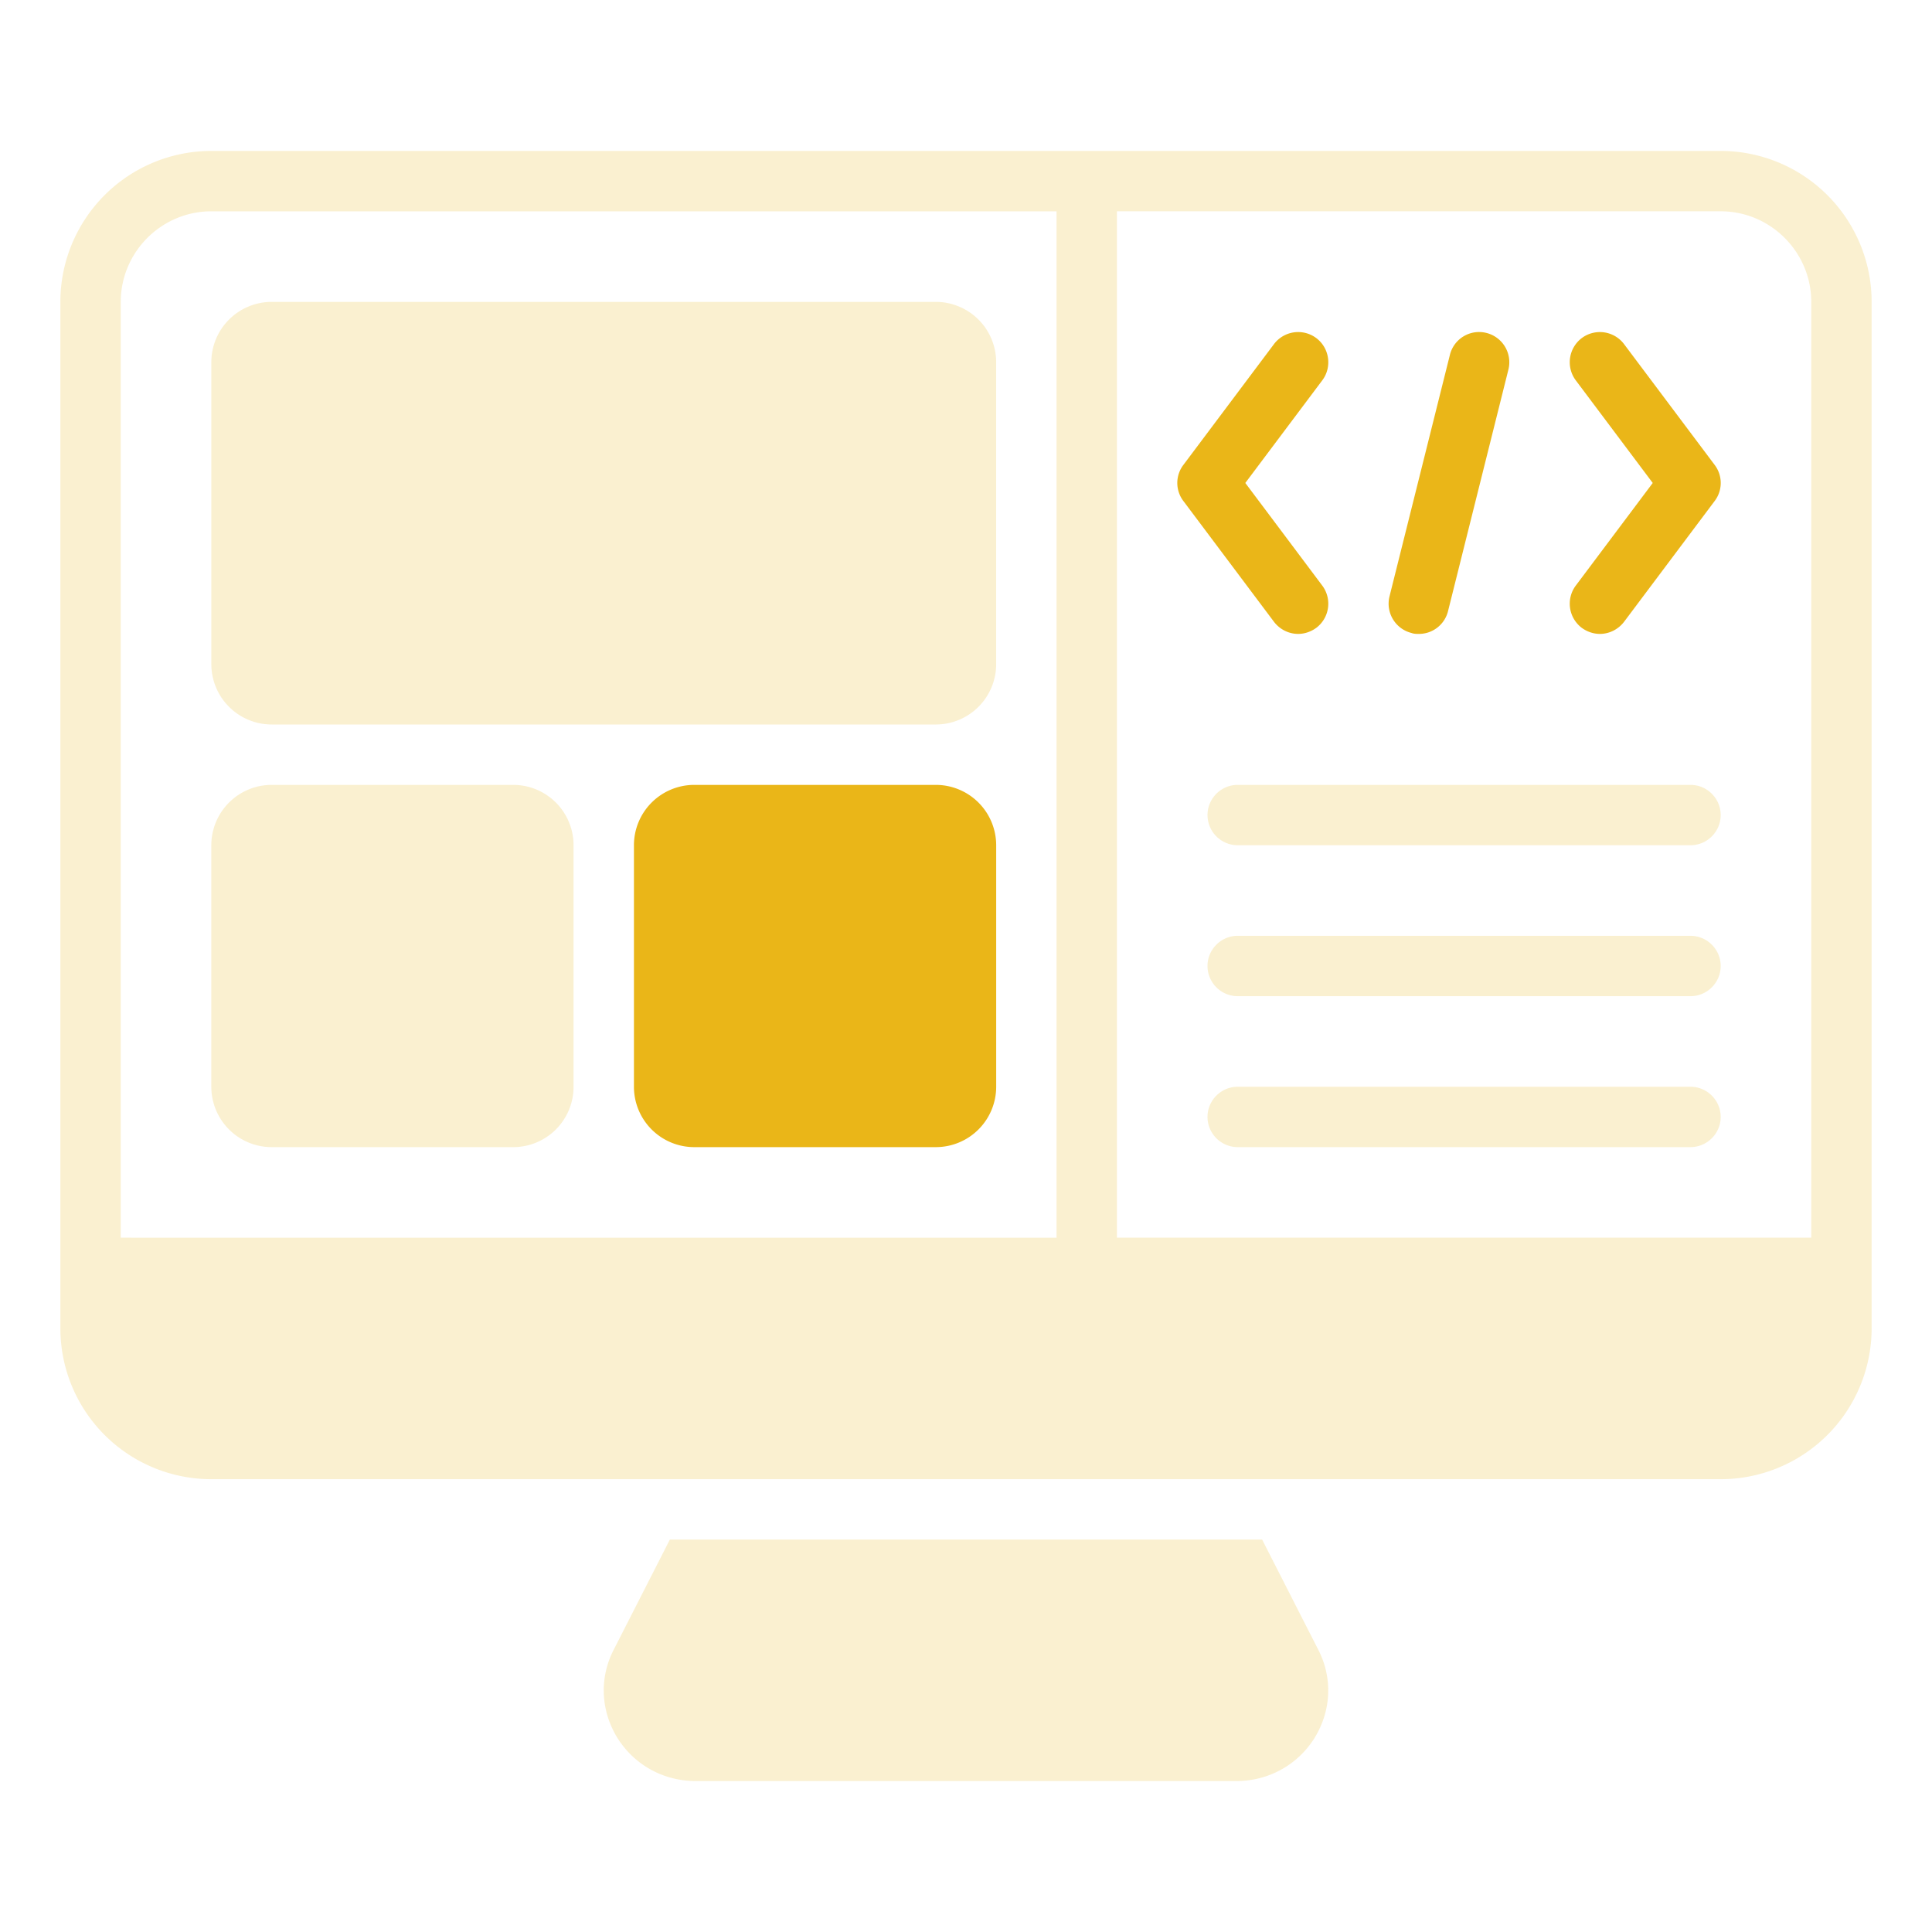
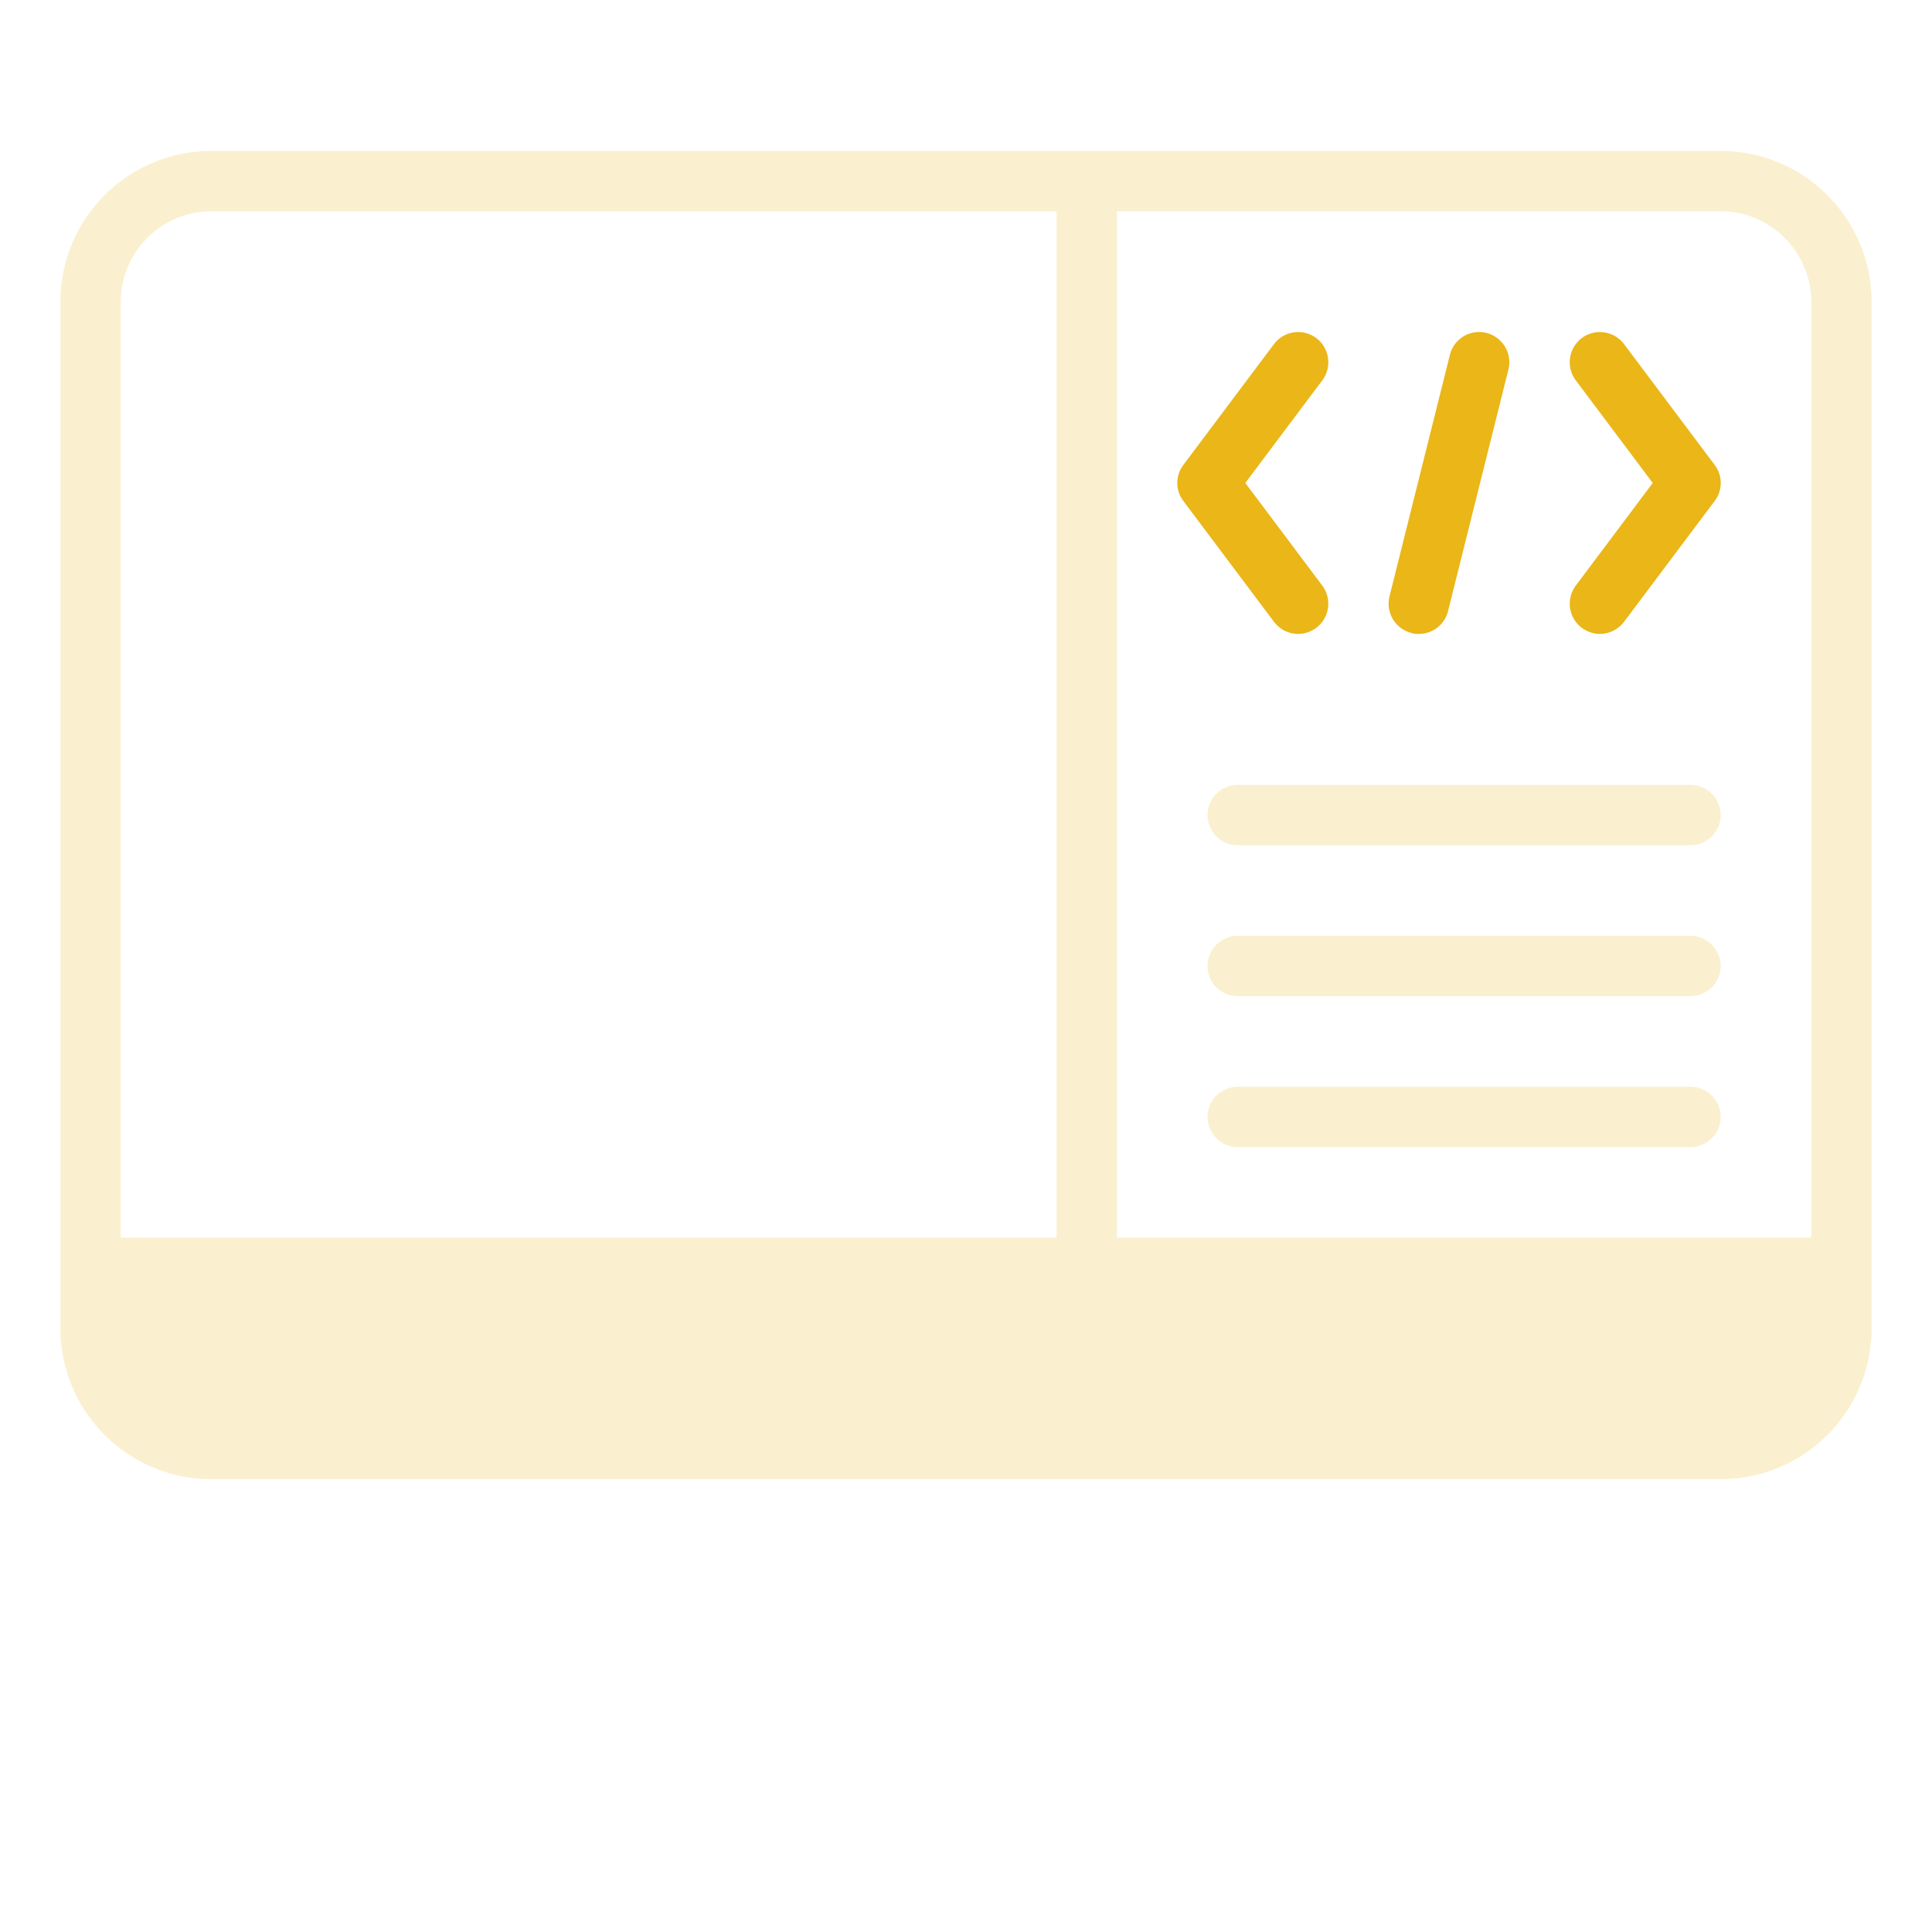
<svg xmlns="http://www.w3.org/2000/svg" width="110" height="110" fill="none" viewBox="0 0 110 110">
-   <path fill="#eab618" fill-opacity=".2" d="M74.869 98.914c-.963 1.564-2.63 2.492-4.486 2.492H39.617c-1.856 0-3.523-.928-4.486-2.492-.928-1.53-1.014-3.386-.19-4.984l3.198-6.274H71.86l3.197 6.274c.825 1.598.739 3.454-.19 4.984M53.281 17.188H15.47a3.44 3.44 0 0 0-3.438 3.437v17.188a3.44 3.44 0 0 0 3.438 3.437h37.81a3.44 3.44 0 0 0 3.438-3.437V20.625a3.44 3.44 0 0 0-3.438-3.437m-24.061 27.5h-13.75a3.44 3.44 0 0 0-3.438 3.437v13.75a3.44 3.44 0 0 0 3.438 3.438h13.75a3.437 3.437 0 0 0 3.437-3.438v-13.75a3.437 3.437 0 0 0-3.437-3.437" />
-   <path fill="#eab618" d="M53.281 44.688h-13.75a3.437 3.437 0 0 0-3.437 3.437v13.75a3.437 3.437 0 0 0 3.437 3.438h13.75a3.44 3.44 0 0 0 3.438-3.438v-13.75a3.44 3.44 0 0 0-3.438-3.437" />
  <path fill="#eab618" fill-opacity=".2" d="M96.25 65.313H70.469a1.724 1.724 0 0 1-1.719-1.72c0-.945.773-1.718 1.719-1.718H96.25c.945 0 1.719.773 1.719 1.719 0 .945-.774 1.718-1.719 1.718m0-8.593H70.469A1.724 1.724 0 0 1 68.75 55c0-.945.773-1.719 1.719-1.719H96.25c.945 0 1.719.774 1.719 1.719s-.774 1.719-1.719 1.719m0-8.594H70.469a1.724 1.724 0 0 1-1.719-1.719c0-.945.773-1.718 1.719-1.718H96.25c.945 0 1.719.773 1.719 1.718 0 .946-.774 1.719-1.719 1.719" />
  <path fill="#eab618" fill-opacity=".2" d="M97.969 8.594H12.03a8.597 8.597 0 0 0-8.593 8.594v58.437a8.597 8.597 0 0 0 8.593 8.594h85.94a8.596 8.596 0 0 0 8.593-8.594V17.188a8.596 8.596 0 0 0-8.593-8.594M6.875 70.469V17.188c0-2.836 2.32-5.157 5.156-5.157h48.125V70.47zm96.25 0H63.594V12.03h34.375c2.836 0 5.156 2.32 5.156 5.156z" />
  <path fill="#eab618" d="M91.092 36.092c-.361 0-.722-.12-1.031-.344a1.724 1.724 0 0 1-.344-2.406l4.383-5.844-4.383-5.844a1.724 1.724 0 0 1 .344-2.406 1.724 1.724 0 0 1 2.406.344l5.156 6.875a1.7 1.7 0 0 1 0 2.062l-5.156 6.875c-.344.447-.86.688-1.375.688m-17.182 0c-.515 0-1.03-.24-1.374-.688l-5.157-6.875a1.7 1.7 0 0 1 0-2.062l5.156-6.875a1.724 1.724 0 0 1 2.407-.344c.756.567.91 1.65.344 2.406l-4.383 5.844 4.382 5.844a1.723 1.723 0 0 1-.343 2.406c-.31.224-.67.344-1.031.344m6.869 0c-.138 0-.276 0-.413-.052a1.72 1.72 0 0 1-1.255-2.08l3.438-13.75a1.71 1.71 0 0 1 2.08-1.254 1.72 1.72 0 0 1 1.254 2.08l-3.437 13.75a1.706 1.706 0 0 1-1.668 1.306" />
</svg>